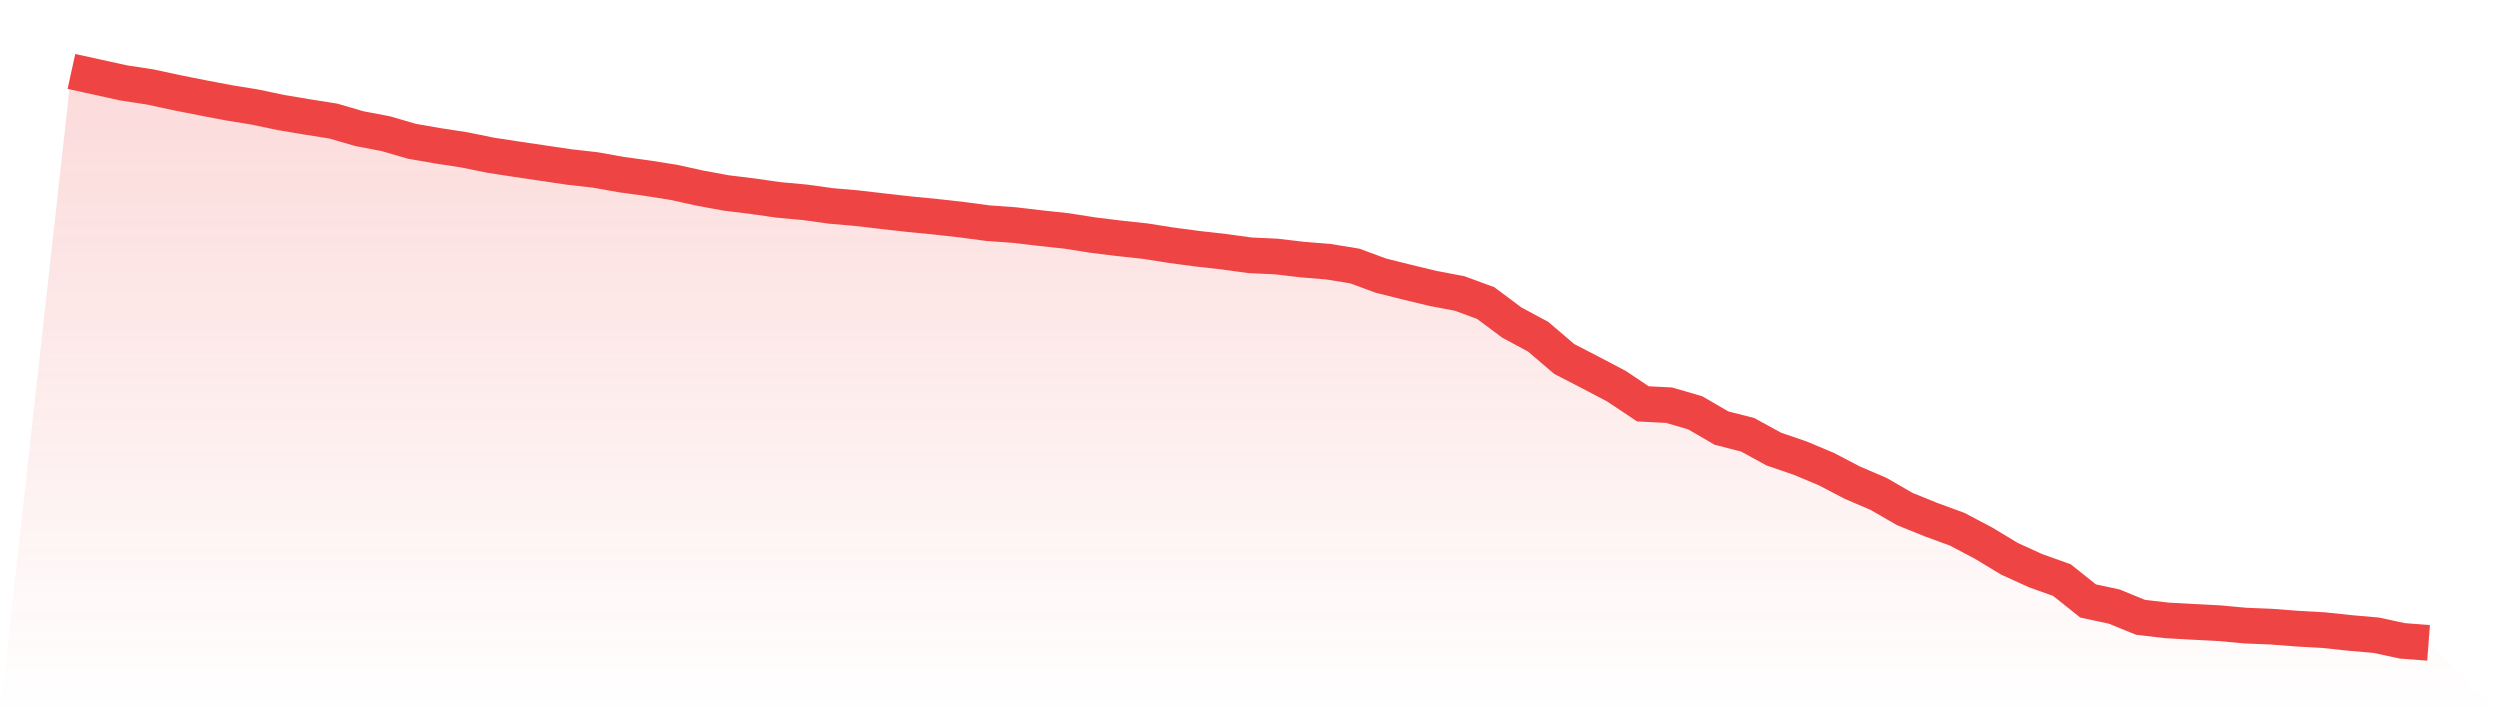
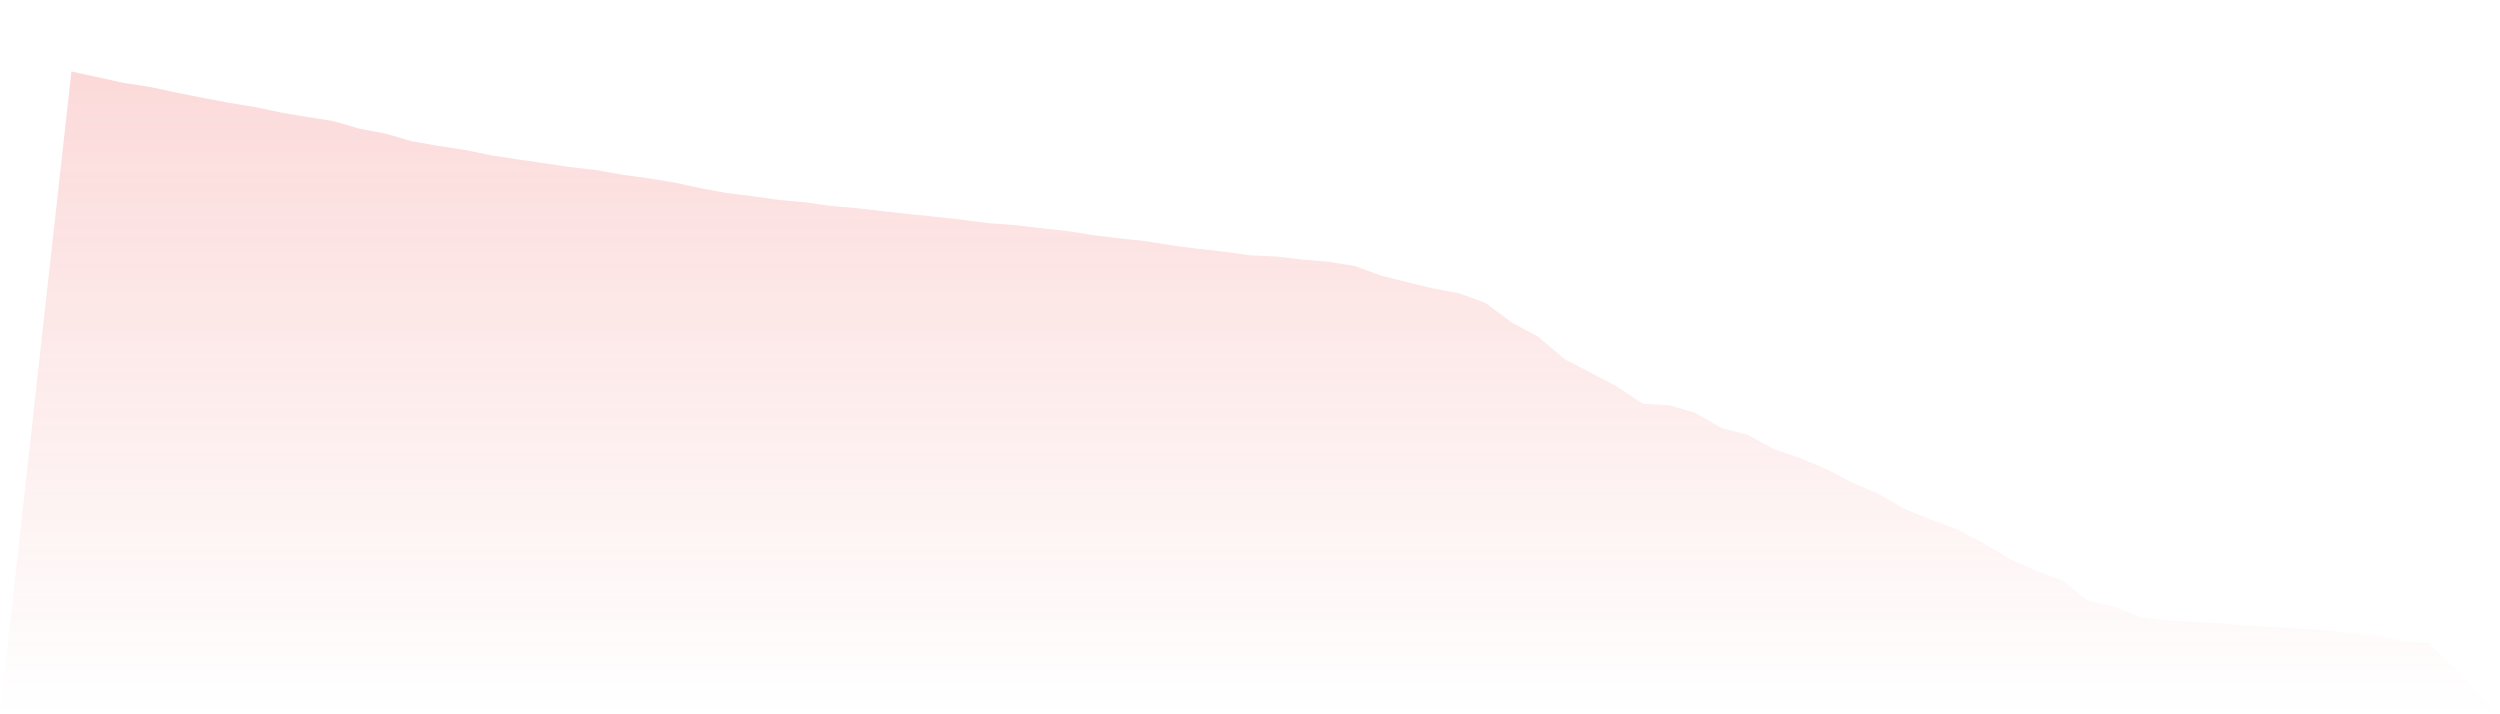
<svg xmlns="http://www.w3.org/2000/svg" viewBox="0 0 140 40">
  <defs>
    <linearGradient id="gradient" x1="0" x2="0" y1="0" y2="1">
      <stop offset="0%" stop-color="#ef4444" stop-opacity="0.2" />
      <stop offset="100%" stop-color="#ef4444" stop-opacity="0" />
    </linearGradient>
  </defs>
  <path d="M4,4 L4,4 L5.467,4.322 L6.933,4.644 L8.4,4.869 L9.867,5.184 L11.333,5.476 L12.8,5.754 L14.267,5.993 L15.733,6.301 L17.2,6.548 L18.667,6.78 L20.133,7.207 L21.6,7.485 L23.067,7.912 L24.533,8.167 L26,8.392 L27.467,8.691 L28.933,8.916 L30.4,9.133 L31.867,9.351 L33.333,9.516 L34.8,9.778 L36.267,9.98 L37.733,10.213 L39.2,10.535 L40.667,10.805 L42.133,10.985 L43.6,11.194 L45.067,11.329 L46.533,11.532 L48,11.659 L49.467,11.831 L50.933,11.996 L52.4,12.139 L53.867,12.304 L55.333,12.498 L56.8,12.603 L58.267,12.776 L59.733,12.933 L61.2,13.165 L62.667,13.345 L64.133,13.503 L65.6,13.735 L67.067,13.93 L68.533,14.095 L70,14.297 L71.467,14.364 L72.933,14.537 L74.4,14.657 L75.867,14.896 L77.333,15.436 L78.8,15.803 L80.267,16.156 L81.733,16.433 L83.2,16.972 L84.667,18.067 L86.133,18.853 L87.6,20.105 L89.067,20.862 L90.533,21.634 L92,22.615 L93.467,22.69 L94.933,23.118 L96.4,23.972 L97.867,24.347 L99.333,25.148 L100.8,25.651 L102.267,26.265 L103.733,27.03 L105.2,27.659 L106.667,28.506 L108.133,29.098 L109.6,29.637 L111.067,30.409 L112.533,31.294 L114,31.961 L115.467,32.485 L116.933,33.654 L118.4,33.969 L119.867,34.569 L121.333,34.741 L122.8,34.823 L124.267,34.898 L125.733,35.033 L127.2,35.093 L128.667,35.206 L130.133,35.288 L131.6,35.445 L133.067,35.573 L134.533,35.888 L136,36 L140,40 L0,40 z" fill="url(#gradient)" />
-   <path d="M4,4 L4,4 L5.467,4.322 L6.933,4.644 L8.4,4.869 L9.867,5.184 L11.333,5.476 L12.8,5.754 L14.267,5.993 L15.733,6.301 L17.2,6.548 L18.667,6.78 L20.133,7.207 L21.6,7.485 L23.067,7.912 L24.533,8.167 L26,8.392 L27.467,8.691 L28.933,8.916 L30.4,9.133 L31.867,9.351 L33.333,9.516 L34.8,9.778 L36.267,9.98 L37.733,10.213 L39.2,10.535 L40.667,10.805 L42.133,10.985 L43.6,11.194 L45.067,11.329 L46.533,11.532 L48,11.659 L49.467,11.831 L50.933,11.996 L52.4,12.139 L53.867,12.304 L55.333,12.498 L56.8,12.603 L58.267,12.776 L59.733,12.933 L61.2,13.165 L62.667,13.345 L64.133,13.503 L65.6,13.735 L67.067,13.93 L68.533,14.095 L70,14.297 L71.467,14.364 L72.933,14.537 L74.4,14.657 L75.867,14.896 L77.333,15.436 L78.8,15.803 L80.267,16.156 L81.733,16.433 L83.2,16.972 L84.667,18.067 L86.133,18.853 L87.6,20.105 L89.067,20.862 L90.533,21.634 L92,22.615 L93.467,22.69 L94.933,23.118 L96.4,23.972 L97.867,24.347 L99.333,25.148 L100.8,25.651 L102.267,26.265 L103.733,27.03 L105.2,27.659 L106.667,28.506 L108.133,29.098 L109.6,29.637 L111.067,30.409 L112.533,31.294 L114,31.961 L115.467,32.485 L116.933,33.654 L118.4,33.969 L119.867,34.569 L121.333,34.741 L122.8,34.823 L124.267,34.898 L125.733,35.033 L127.2,35.093 L128.667,35.206 L130.133,35.288 L131.6,35.445 L133.067,35.573 L134.533,35.888 L136,36" fill="none" stroke="#ef4444" stroke-width="2" />
</svg>